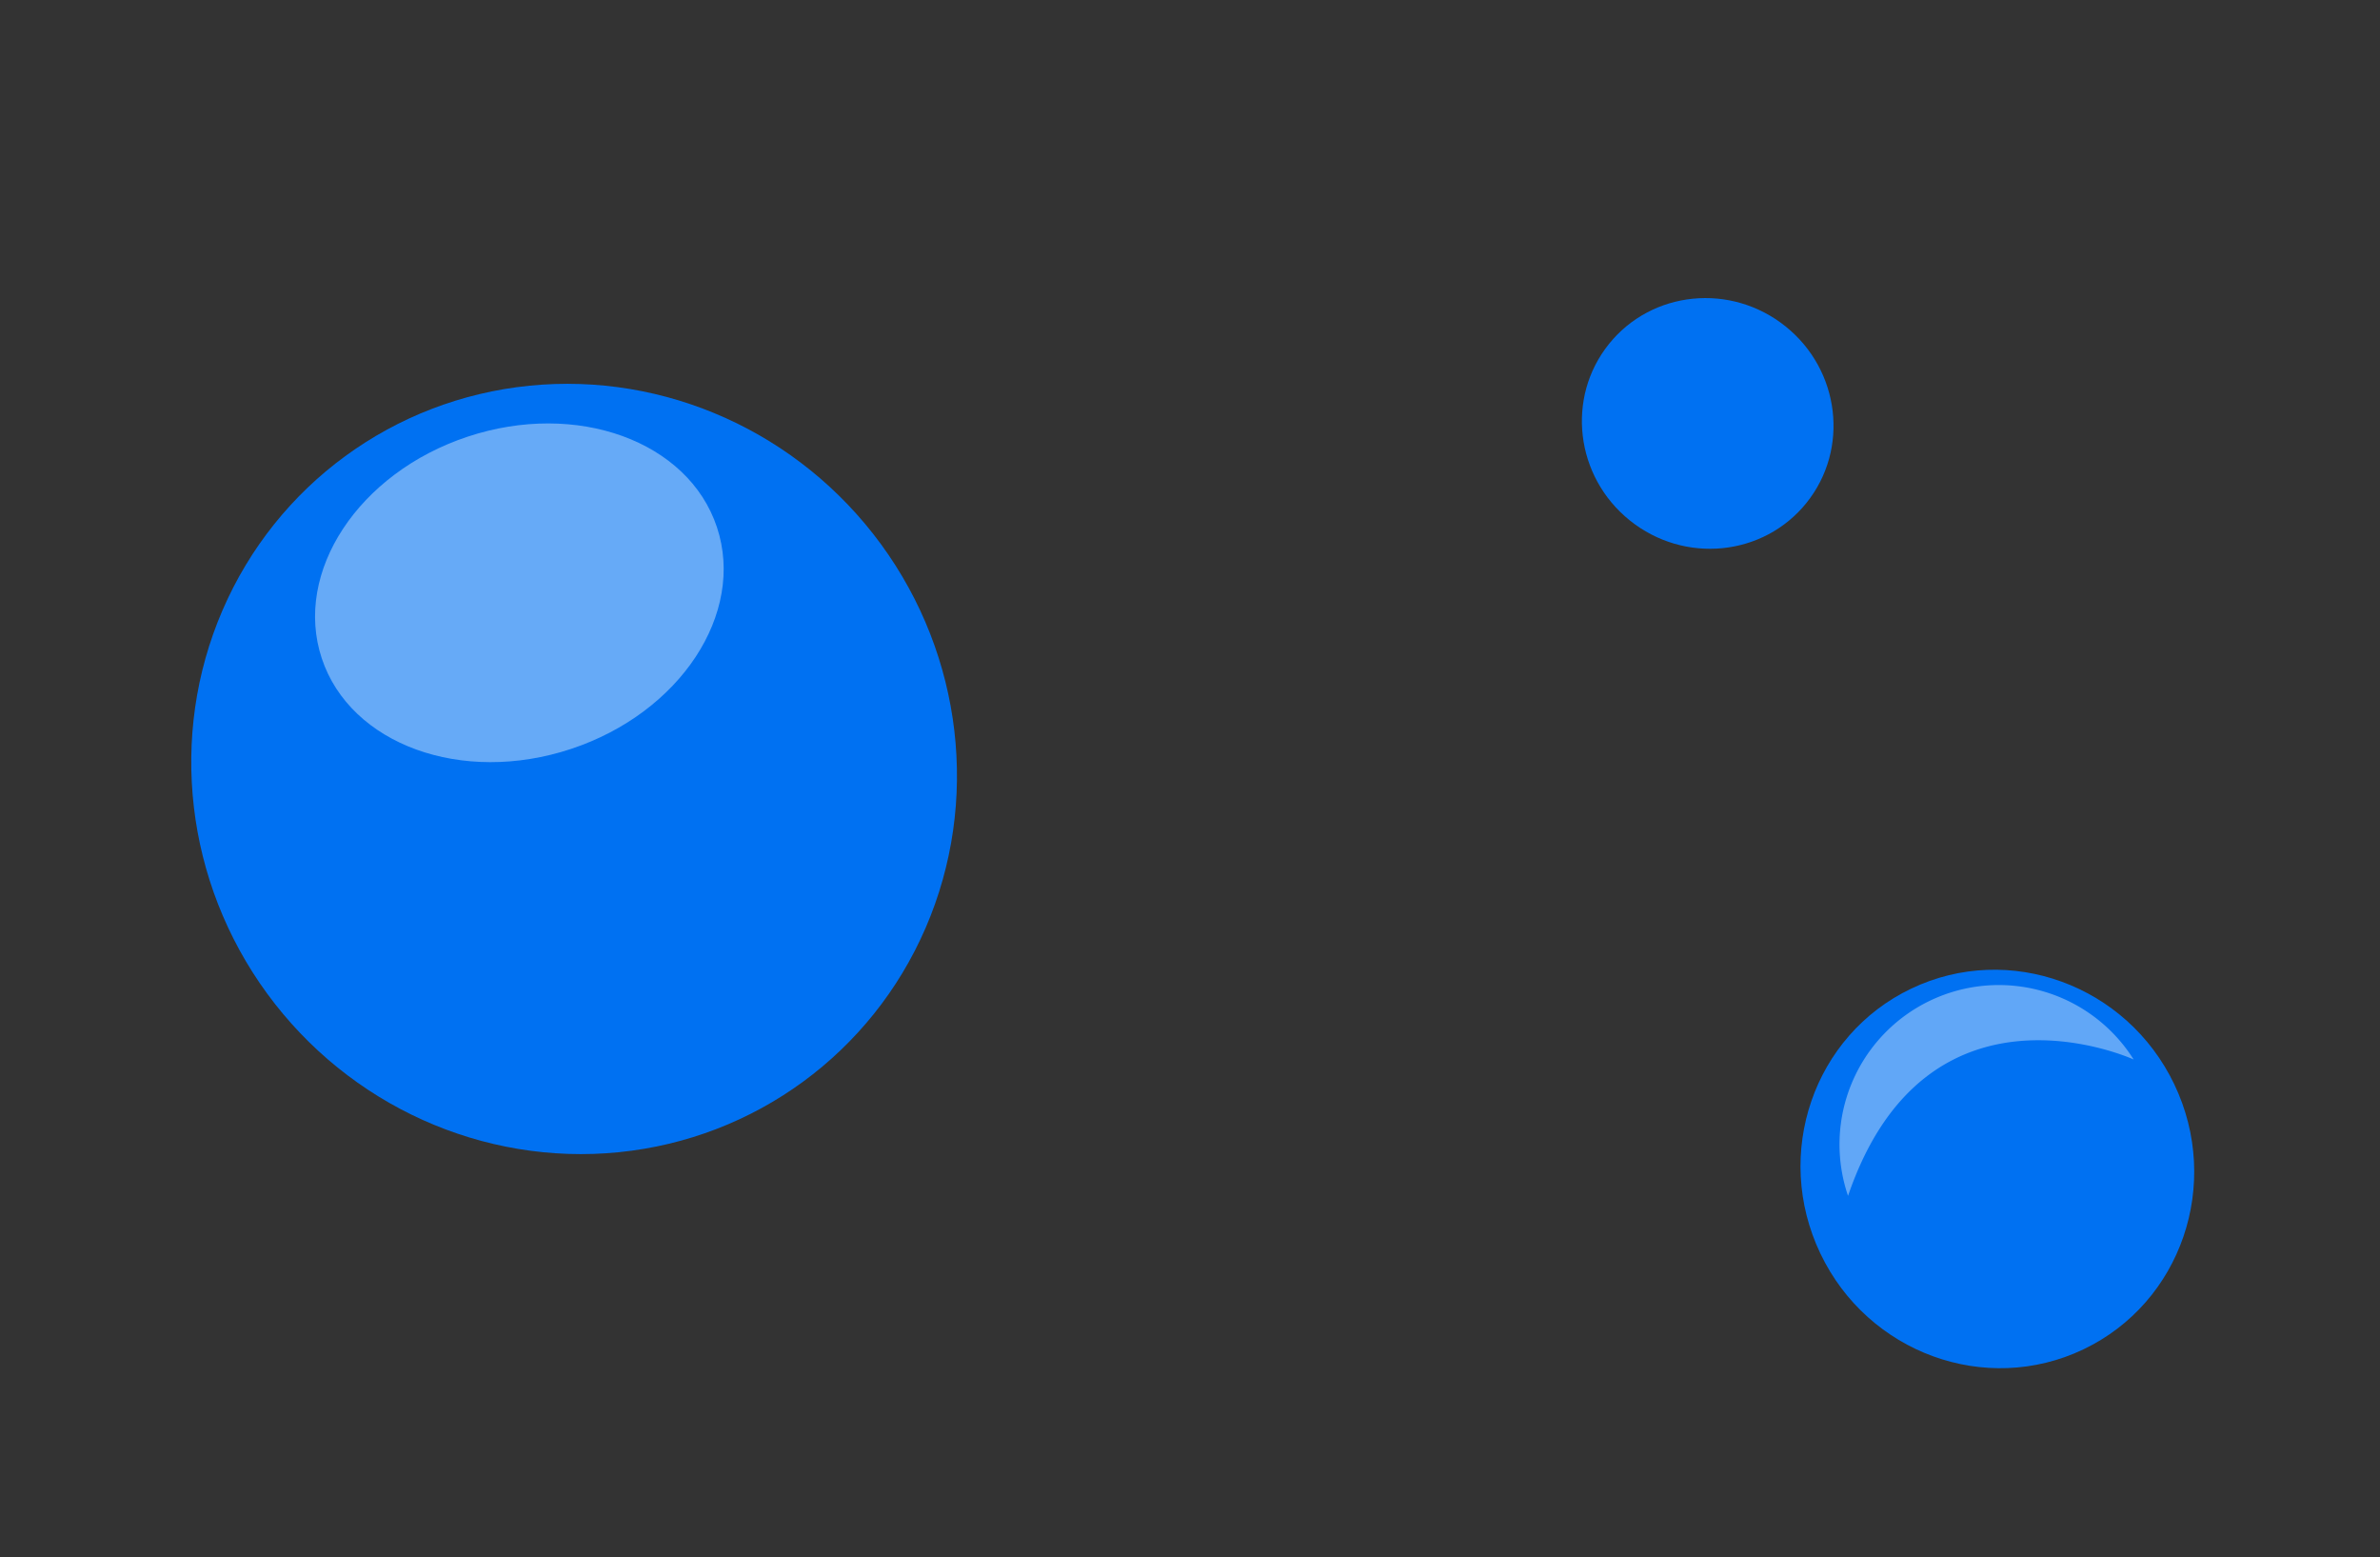
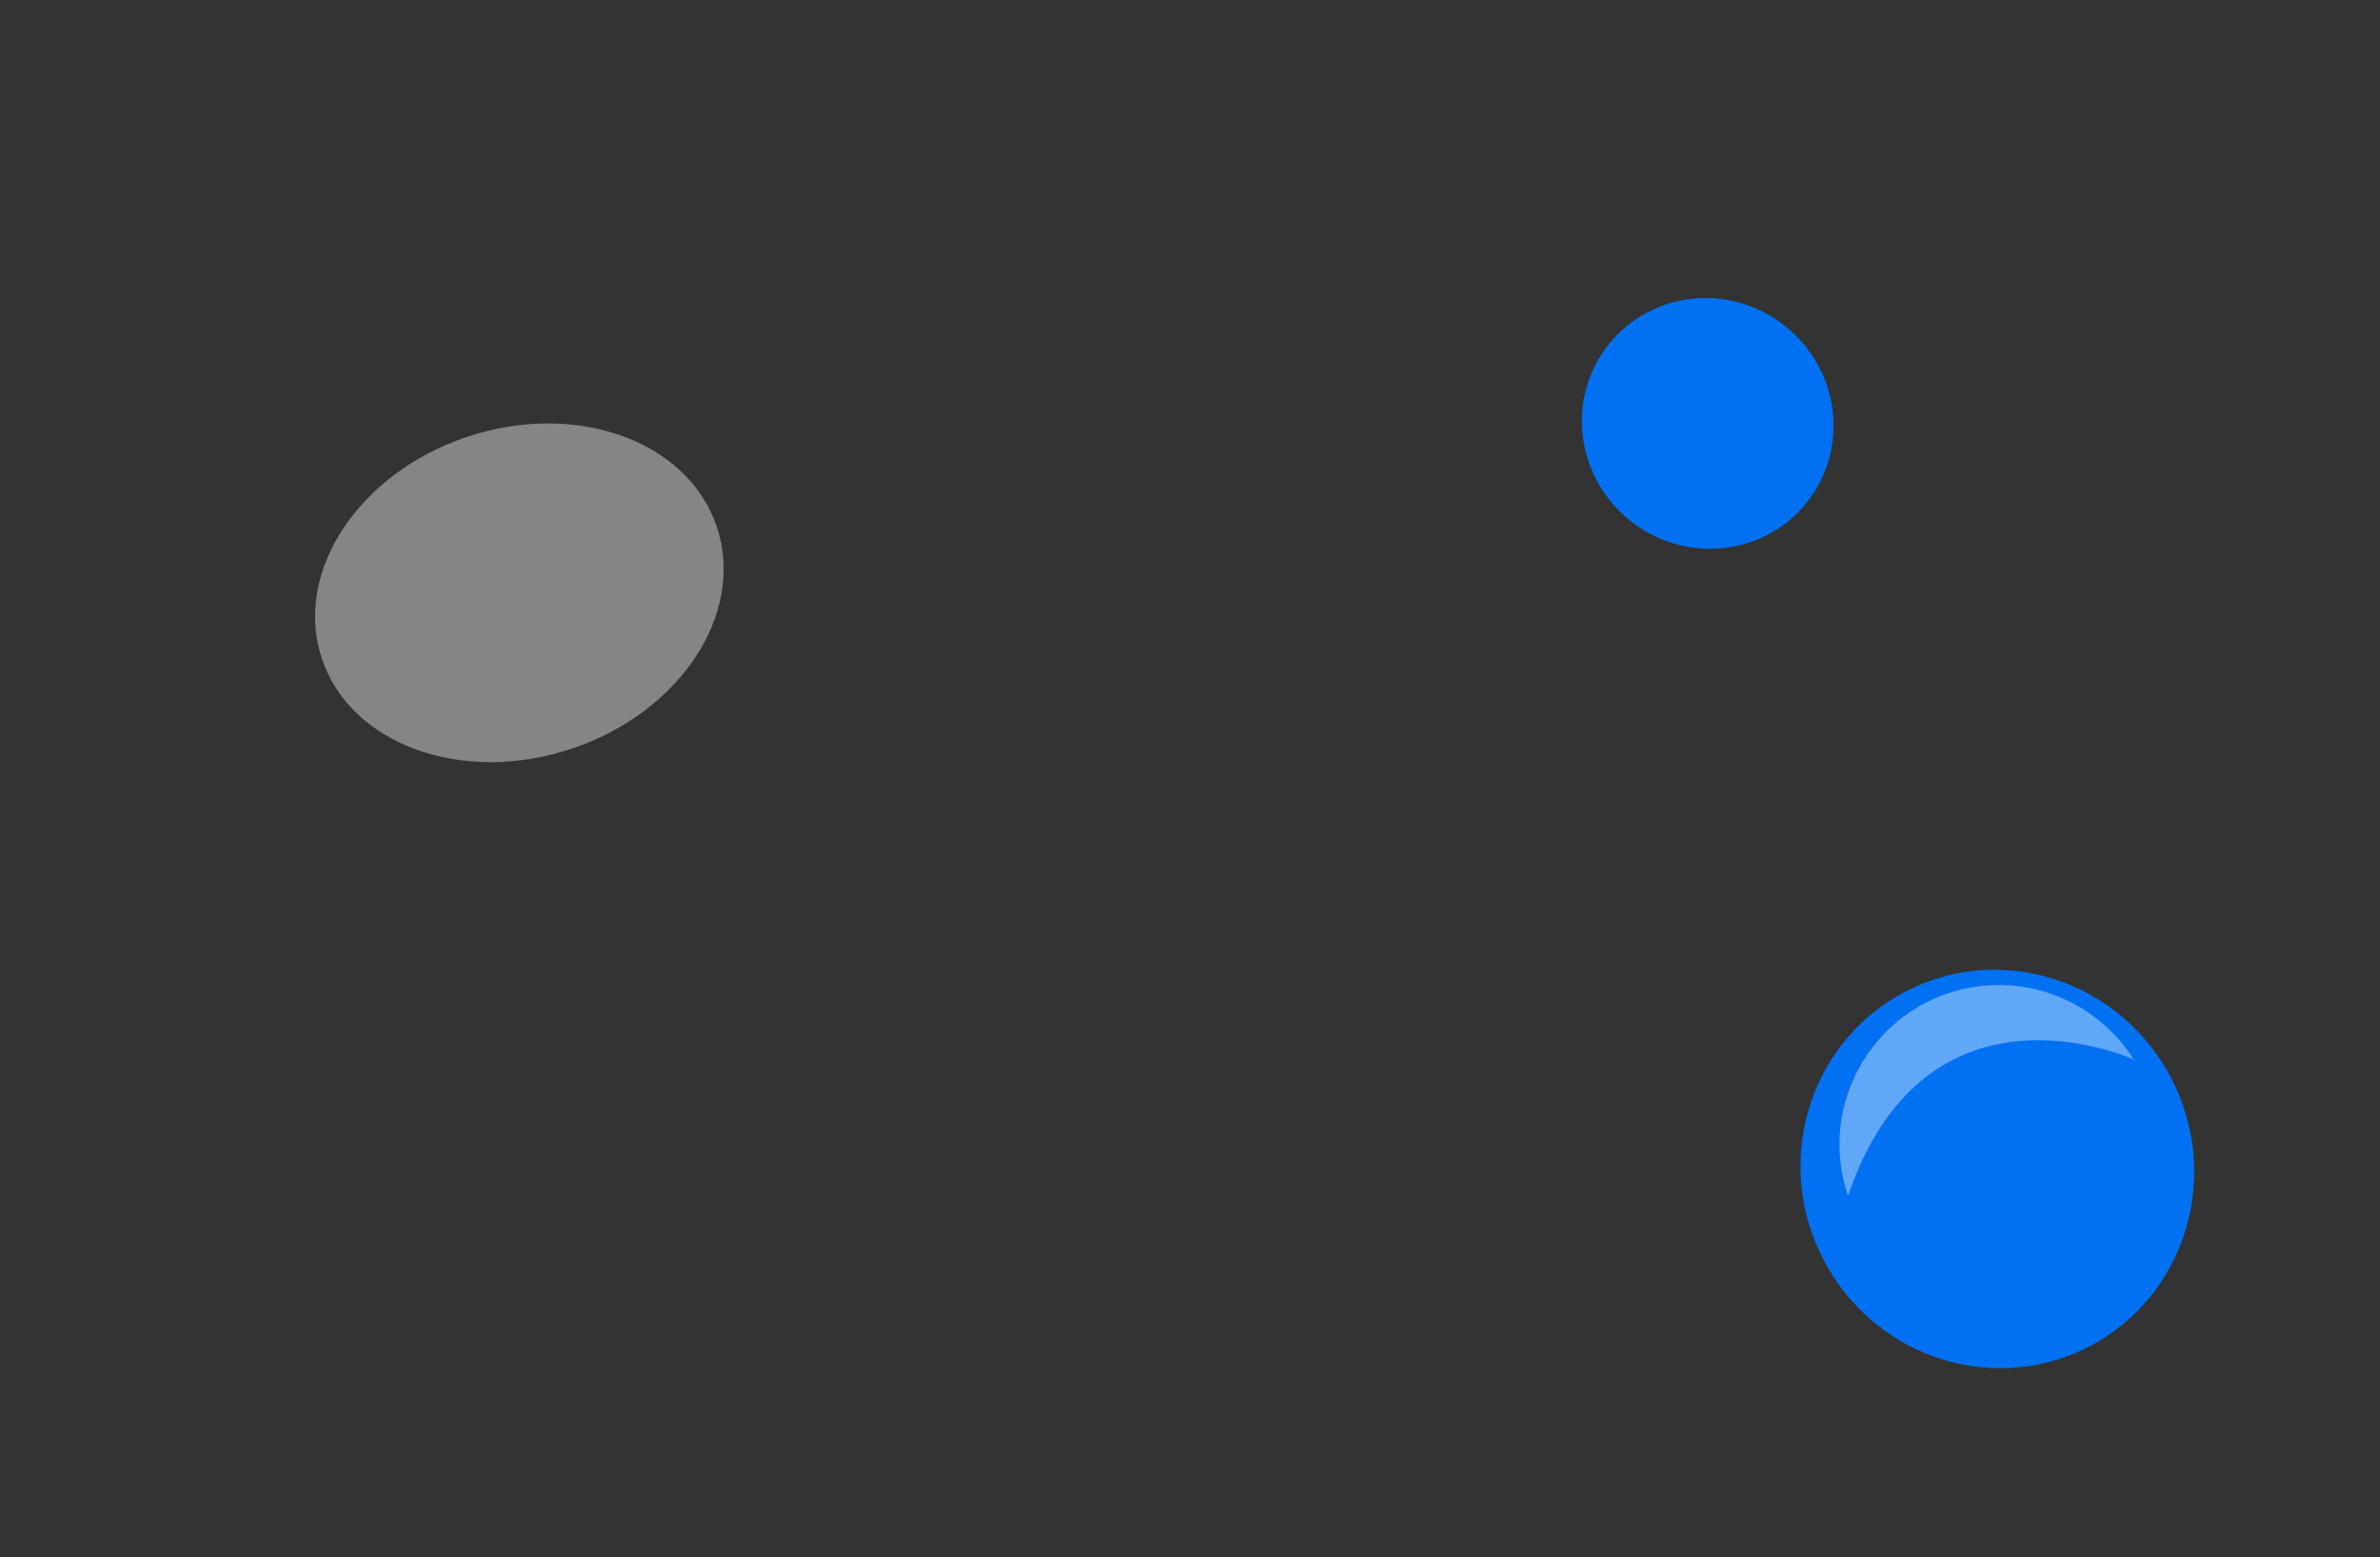
<svg xmlns="http://www.w3.org/2000/svg" viewBox="0 0 78.815 51.556">
  <rect x="0" y="0" width="78.815" height="51.556" fill="#333333" stroke="none" />
  <g id="Acceuil">
    <g id="Groupe_501" data-name="Groupe 501">
-       <ellipse id="Ellipse_56" data-name="Ellipse 56" cx="19.012" cy="25.457" rx="12.595" ry="12.833" transform="translate(-11.365 16.143) rotate(-36.201)" style="fill: #0071f2" />
      <ellipse id="Ellipse_81" data-name="Ellipse 81" cx="17.199" cy="19.625" rx="6.894" ry="5.445" transform="translate(-5.302 6.409) rotate(-18.342)" style="fill: #fff;opacity: 0.4" />
    </g>
    <g id="Groupe_502" data-name="Groupe 502">
      <ellipse id="Ellipse_56-2" data-name="Ellipse 56-2" cx="66.144" cy="38.698" rx="6.495" ry="6.617" transform="translate(-10.219 32.272) rotate(-25.519)" style="fill: #0071f2" />
      <path id="Tracé_539-2" data-name="Tracé 539-2" d="M61.199,39.59a5.276,5.276,0,0,1,9.458-4.515S63.809,31.936,61.199,39.59Z" style="fill: #fff;opacity: 0.38;isolation: isolate" />
    </g>
    <g id="Groupe_503" data-name="Groupe 503">
      <ellipse id="Ellipse_56-3" data-name="Ellipse 56-3" cx="56.552" cy="14.019" rx="4.119" ry="4.197" transform="translate(10.209 49.331) rotate(-51.23)" style="fill: #0071f2" />
    </g>
  </g>
</svg>